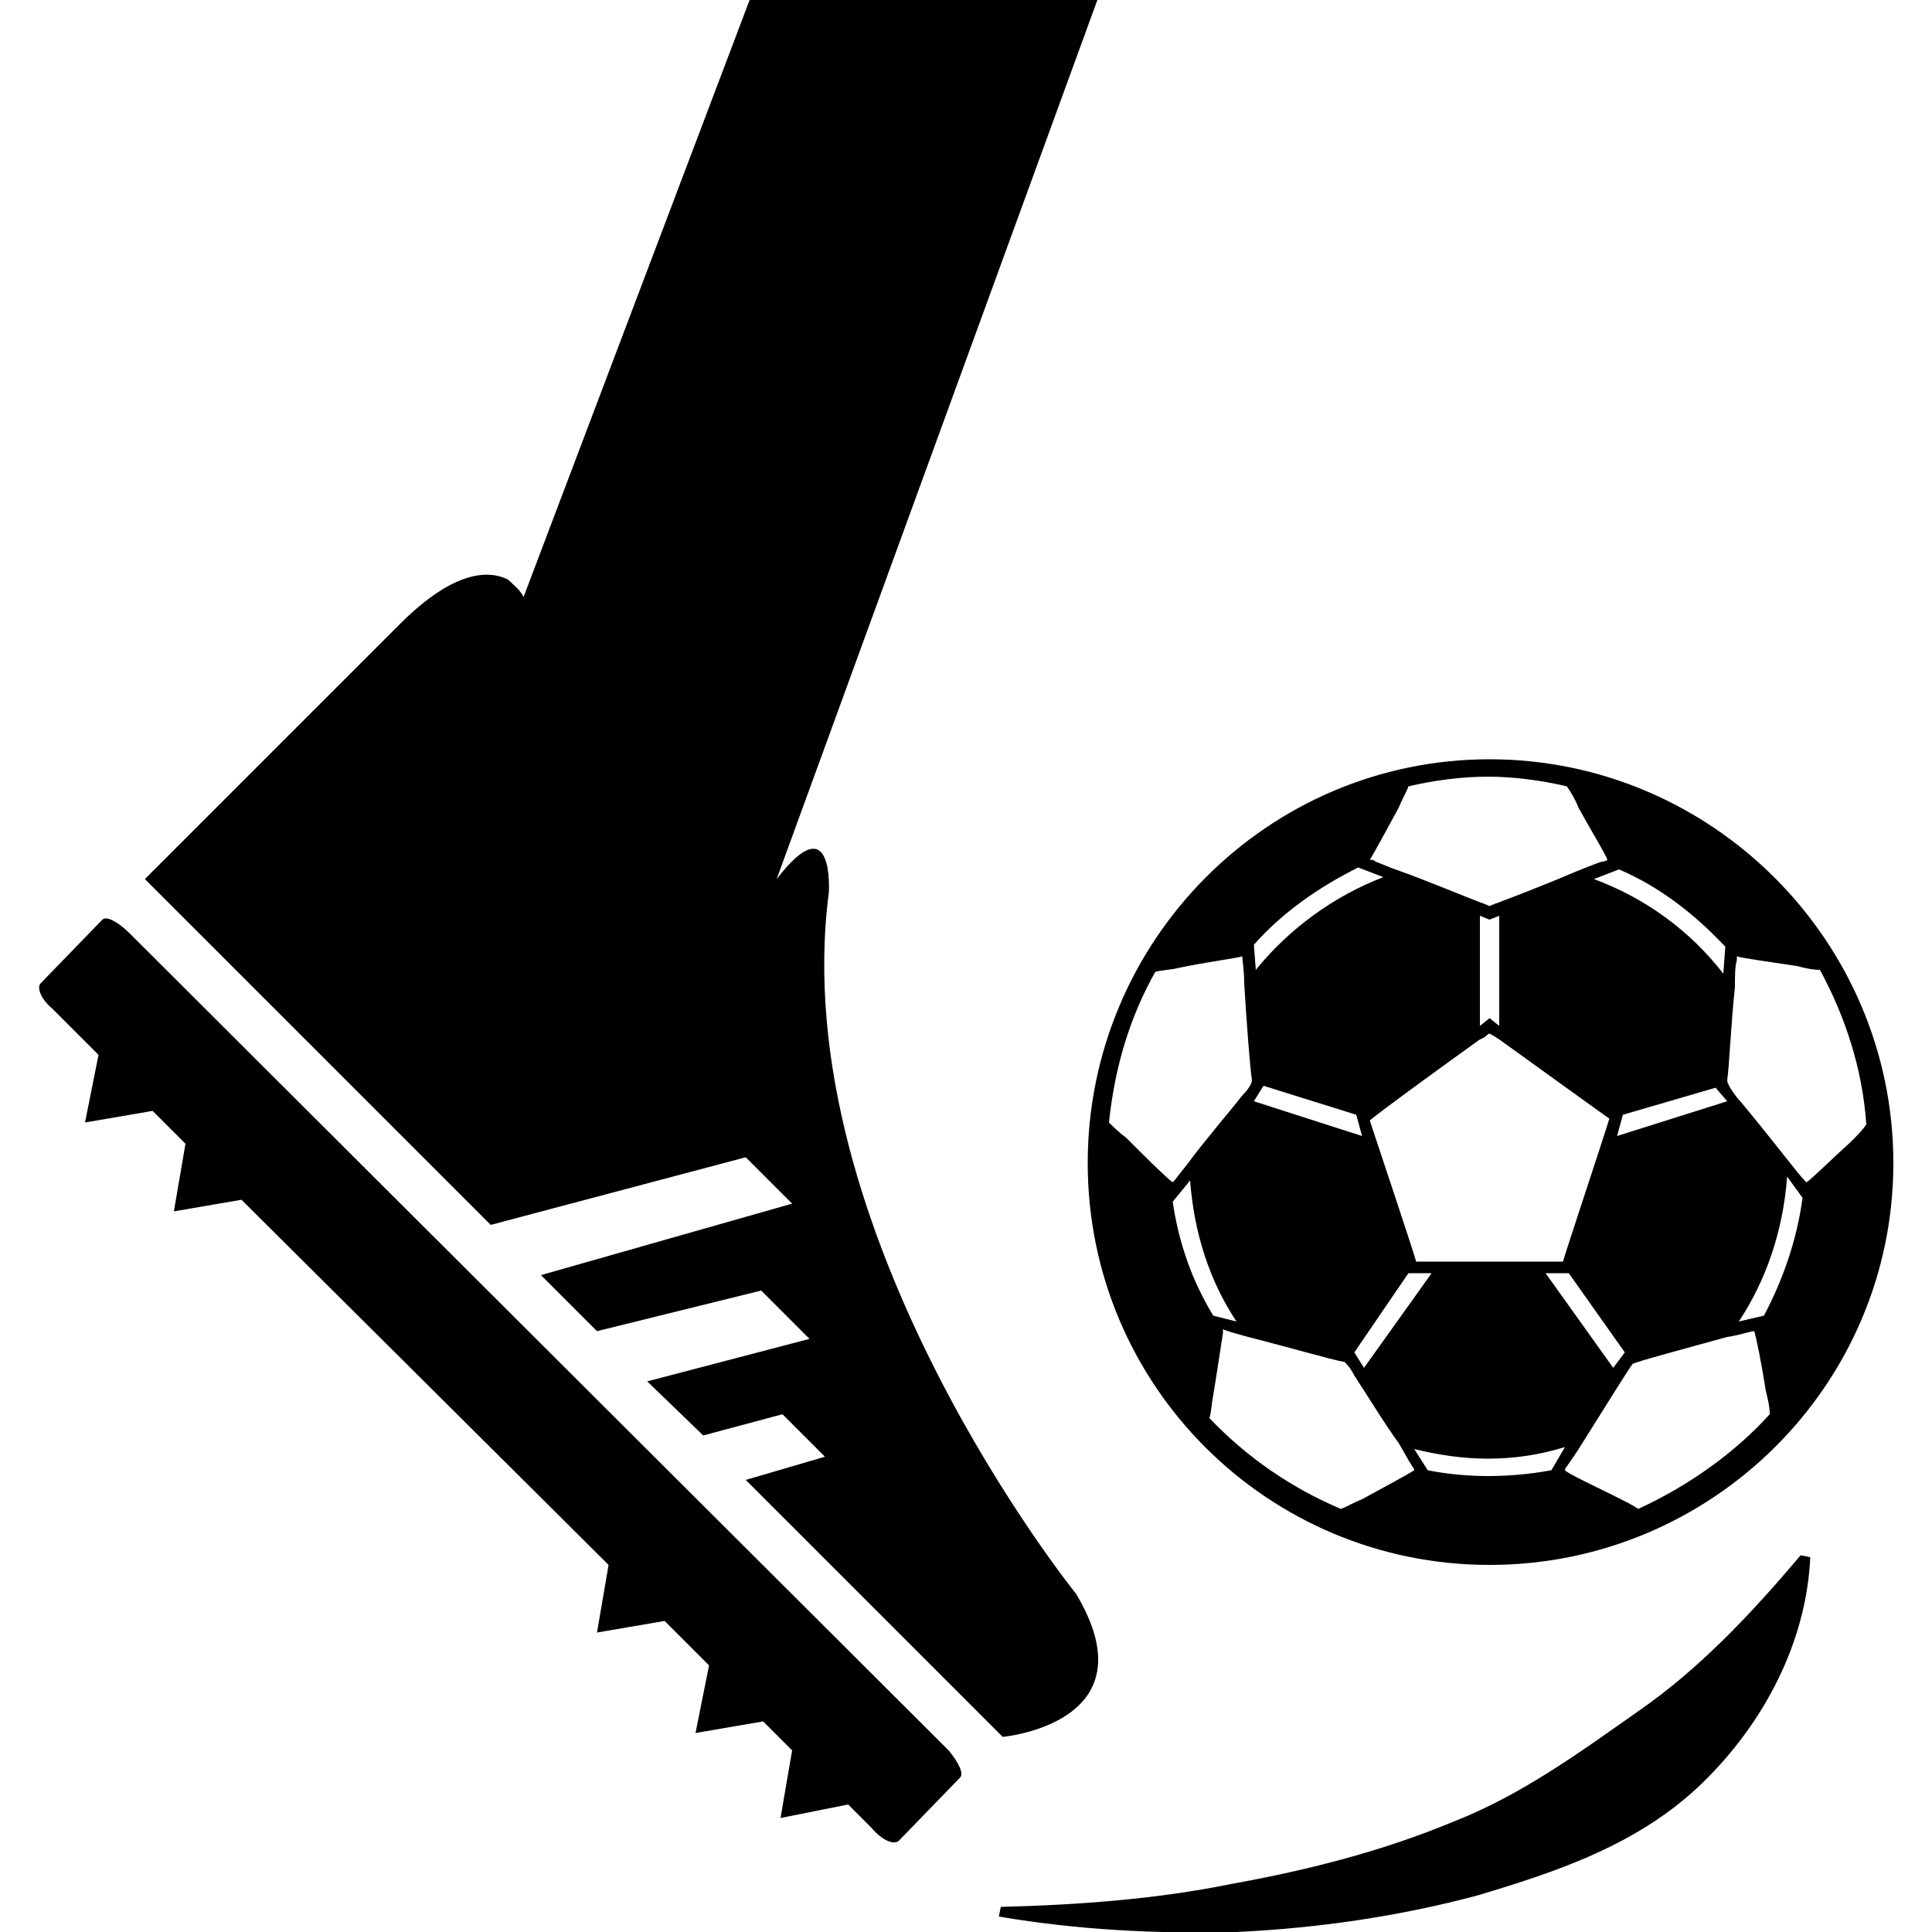
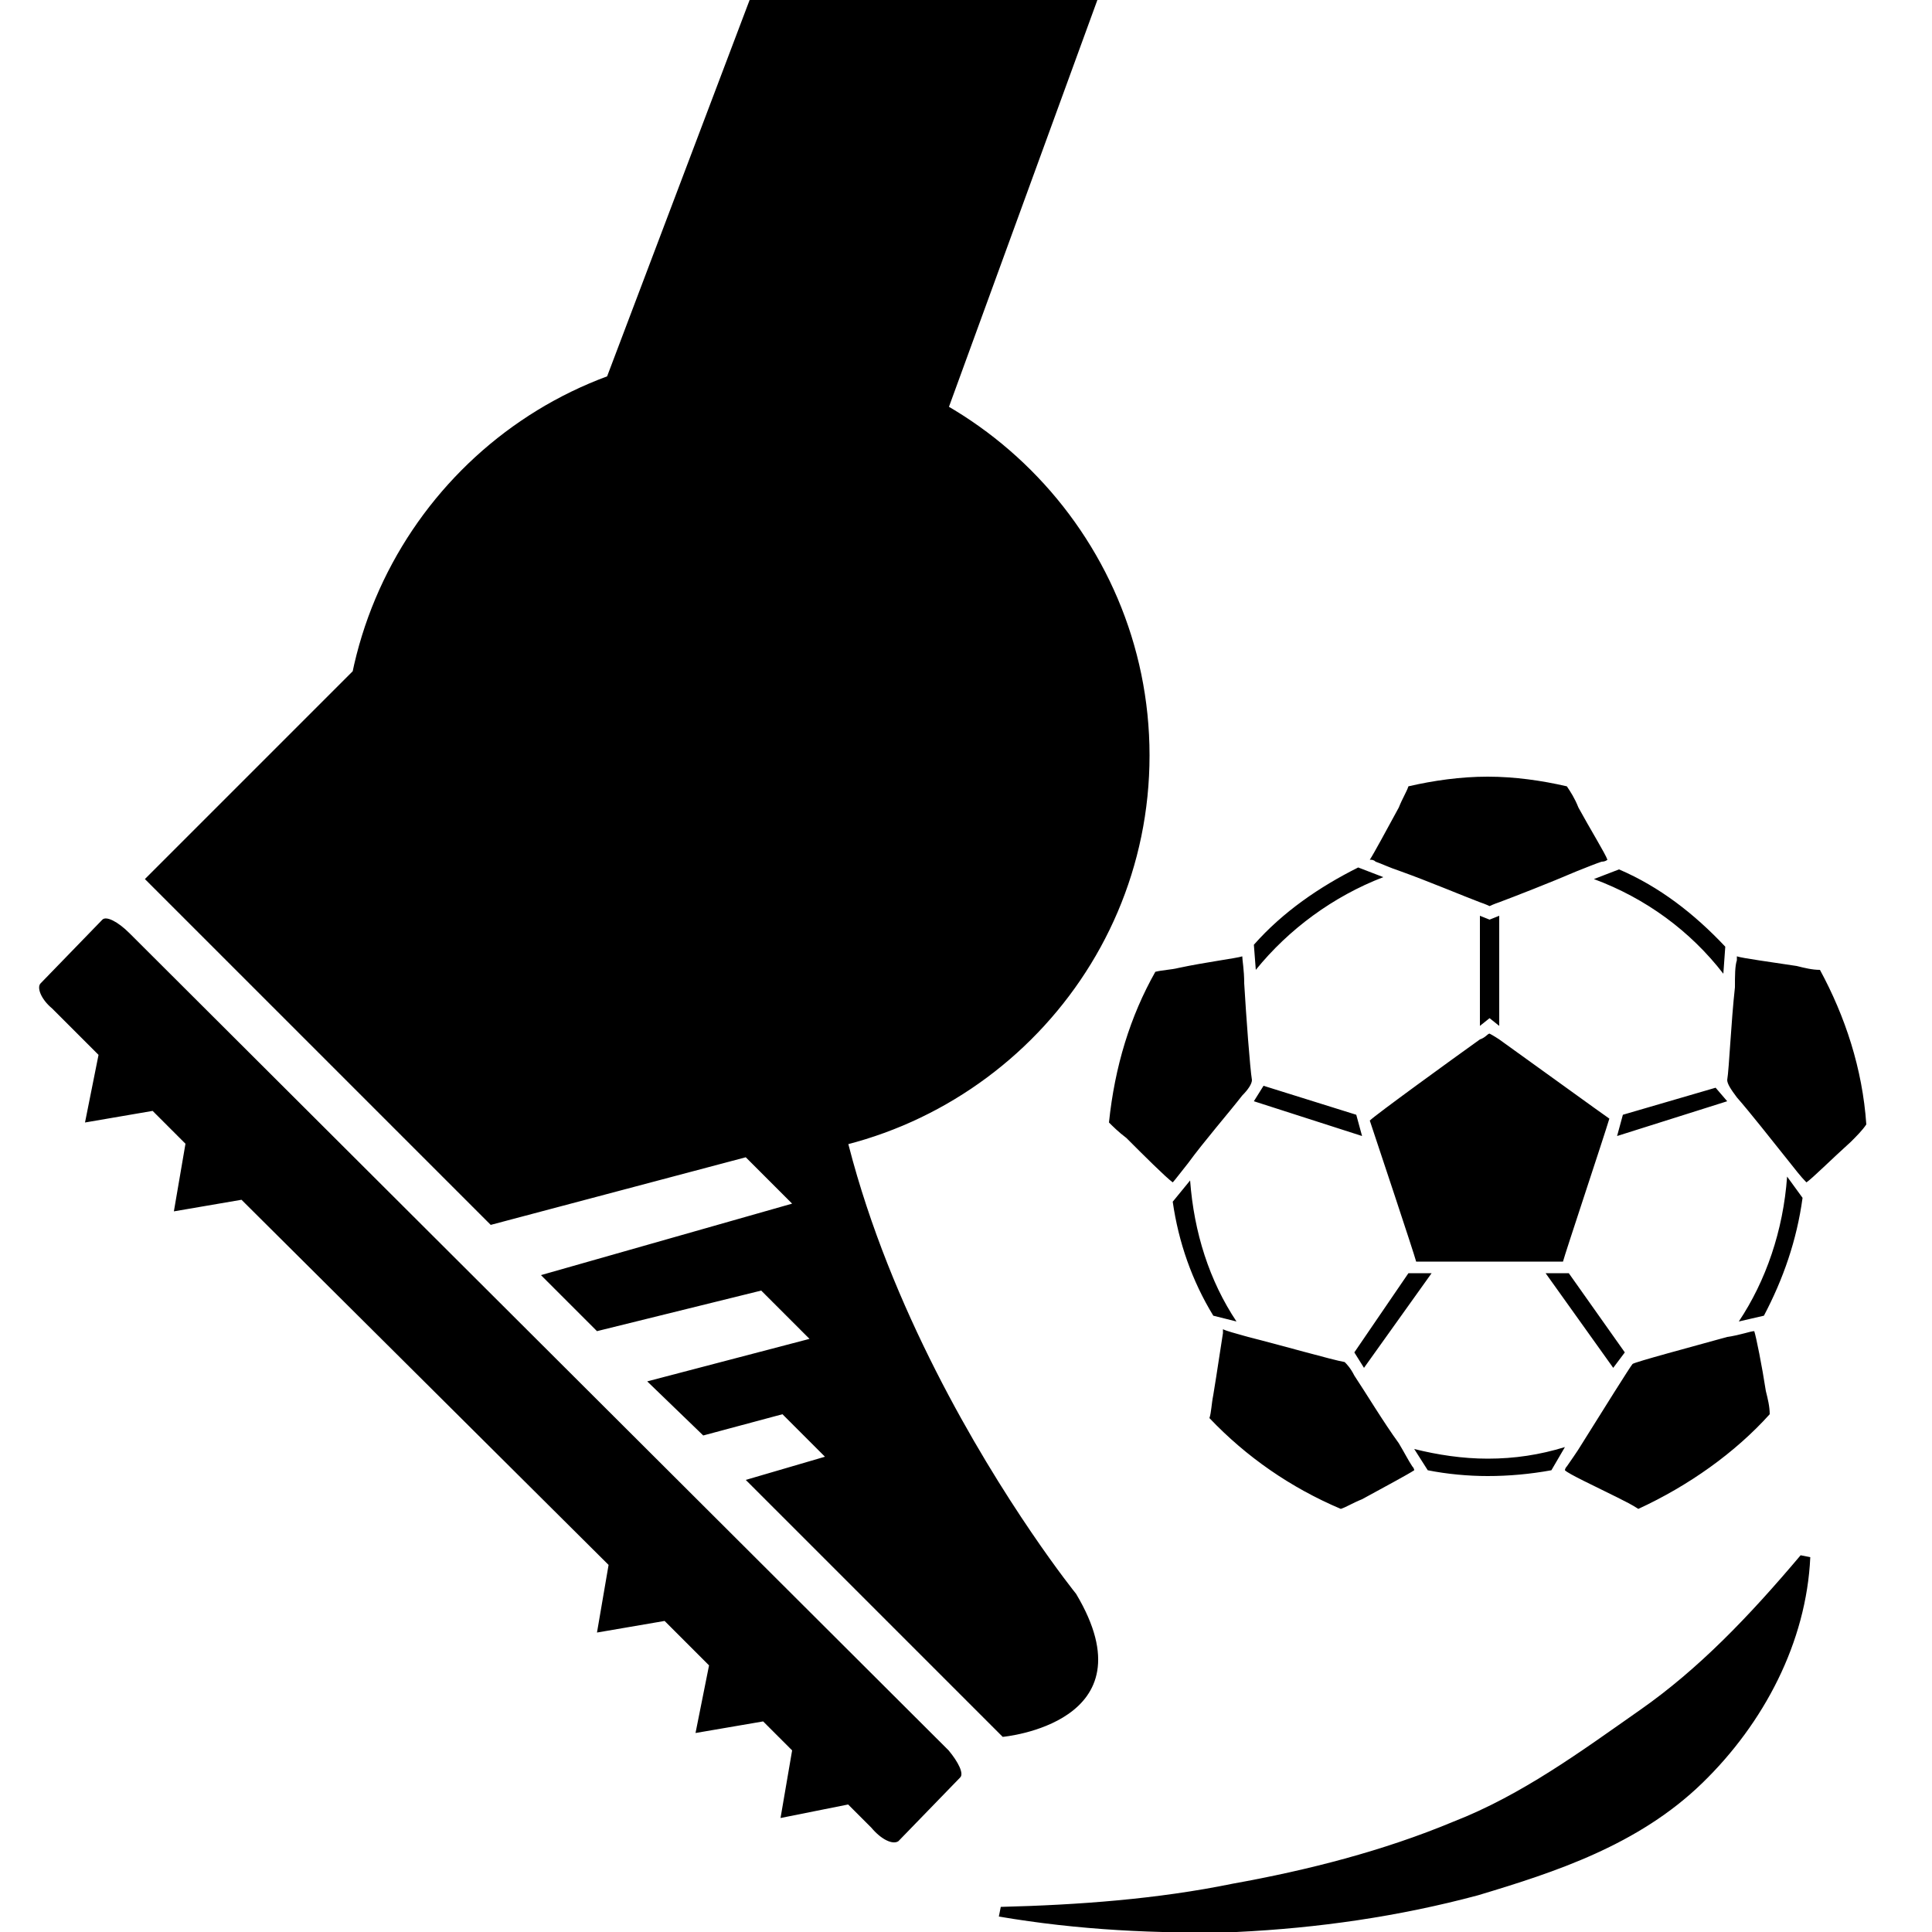
<svg xmlns="http://www.w3.org/2000/svg" width="64" height="64" viewBox="0 0 1000 1000">
-   <path d="M67 483c-6-6-12-9-14-7l-32 33c-2 2 0 8 6 13l24 24-7 35 35-6 17 17-6 35 35-6 190 189-6 35 35-6 23 23-7 35 35-6 15 15-6 35 35-7 12 12c5 6 11 9 14 7l32-33c2-2-1-8-6-14L67 483zm319 116l24 24-130 37 29 29 85-21 25 25-84 22 29 28 41-11 22 22-41 12 133 133s78-7 38-74c0 0-151-187-128-363 0 0 3-46-27-7L568 0H388L271 309c-2-4-5-6-8-9-10-5-28-5-56 23L75 455l179 179 132-35zm385 211c115 0 209-93 209-208s-94-209-209-209-208 94-208 209 93 208 208 208zM607 622l9-11c2 27 10 52 24 73l-12-3c-11-18-18-38-21-59zm98 154c-5 2-8 4-11 5-26-11-49-27-68-47 1-3 1-7 2-12 2-12 4-26 5-32v-2c2 1 6 2 13 4 16 4 44 12 50 13 1 1 3 3 5 7 6 9 15 24 23 35 3 5 5 9 7 12 1 1 1 2 1 2-3 2-16 9-27 15zm66-241s2 1 5 3c14 10 54 39 57 41-3 10-23 70-24 74h-76c-1-4-21-64-24-73 3-3 43-32 57-42 3-1 4-3 5-3zm-5-4v-57l5 2 5-2v57l-5-4-5 4zm75 169l-6 8-35-49h12l29 41zm-112-41h12l-35 49-5-8 28-41zm41 105c-10 0-21-1-31-3l-7-11c12 3 25 5 38 5 14 0 27-2 40-6l-7 12c-11 2-22 3-33 3zm78 17c-3-2-7-4-11-6-12-6-25-12-27-14 0 0 0-1 1-2 2-3 5-7 8-12 10-16 25-40 26-41s31-9 49-14c7-1 12-3 14-3 1 3 4 18 6 31 1 4 2 8 2 12-18 20-42 37-68 49zm65-100l-13 3c14-21 23-47 25-75l8 11c-3 22-10 42-20 61zm-19-122c1-6 2-30 4-48 0-6 0-11 1-14v-2c3 1 18 3 31 5 4 1 8 2 12 2 13 24 22 51 24 80-2 3-5 6-8 9-10 9-20 19-23 21-3-3-6-7-10-12-8-10-19-24-26-32-3-4-5-7-5-9zm-57 29l3-11 48-14 6 7-57 18zm56-98l-1 14c-17-22-40-39-67-49l13-5c21 9 39 23 55 40zm-169-72c2-5 4-8 5-11 13-3 27-5 41-5s28 2 41 5c2 3 4 6 6 11 6 11 14 24 15 27 0 0-1 1-3 1-3 1-8 3-13 5-14 6-32 13-40 16-3 1-5 2-5 2s-2-1-5-2c-8-3-27-11-41-16-6-2-10-4-13-5-1-1-2-1-3-1 2-3 9-16 15-27zm-21 31l13 5c-26 10-49 27-66 48l-1-13c15-17 34-30 54-40zm-49 113l48 15 3 11-56-18 5-8zm-44-61c14-3 30-5 33-6 0 2 1 7 1 14 1 17 3 44 4 50 0 2-2 5-5 8-7 9-20 24-28 35-4 5-7 9-8 10-4-3-15-14-24-23-4-3-7-6-9-8 3-29 11-55 24-78 4-1 8-1 12-2zm239 384c-30 21-61 44-97 58-36 15-75 25-114 32-39 8-80 11-120 12l-1 5c41 7 82 9 123 8 42-2 84-8 125-19 40-12 83-26 116-58 32-31 54-73 56-117l-5-1c-27 32-53 59-83 80z" />
+   <path d="M67 483c-6-6-12-9-14-7l-32 33c-2 2 0 8 6 13l24 24-7 35 35-6 17 17-6 35 35-6 190 189-6 35 35-6 23 23-7 35 35-6 15 15-6 35 35-7 12 12c5 6 11 9 14 7l32-33c2-2-1-8-6-14L67 483zm319 116l24 24-130 37 29 29 85-21 25 25-84 22 29 28 41-11 22 22-41 12 133 133s78-7 38-74c0 0-151-187-128-363 0 0 3-46-27-7L568 0H388L271 309c-2-4-5-6-8-9-10-5-28-5-56 23L75 455l179 179 132-35zc115 0 209-93 209-208s-94-209-209-209-208 94-208 209 93 208 208 208zM607 622l9-11c2 27 10 52 24 73l-12-3c-11-18-18-38-21-59zm98 154c-5 2-8 4-11 5-26-11-49-27-68-47 1-3 1-7 2-12 2-12 4-26 5-32v-2c2 1 6 2 13 4 16 4 44 12 50 13 1 1 3 3 5 7 6 9 15 24 23 35 3 5 5 9 7 12 1 1 1 2 1 2-3 2-16 9-27 15zm66-241s2 1 5 3c14 10 54 39 57 41-3 10-23 70-24 74h-76c-1-4-21-64-24-73 3-3 43-32 57-42 3-1 4-3 5-3zm-5-4v-57l5 2 5-2v57l-5-4-5 4zm75 169l-6 8-35-49h12l29 41zm-112-41h12l-35 49-5-8 28-41zm41 105c-10 0-21-1-31-3l-7-11c12 3 25 5 38 5 14 0 27-2 40-6l-7 12c-11 2-22 3-33 3zm78 17c-3-2-7-4-11-6-12-6-25-12-27-14 0 0 0-1 1-2 2-3 5-7 8-12 10-16 25-40 26-41s31-9 49-14c7-1 12-3 14-3 1 3 4 18 6 31 1 4 2 8 2 12-18 20-42 37-68 49zm65-100l-13 3c14-21 23-47 25-75l8 11c-3 22-10 42-20 61zm-19-122c1-6 2-30 4-48 0-6 0-11 1-14v-2c3 1 18 3 31 5 4 1 8 2 12 2 13 24 22 51 24 80-2 3-5 6-8 9-10 9-20 19-23 21-3-3-6-7-10-12-8-10-19-24-26-32-3-4-5-7-5-9zm-57 29l3-11 48-14 6 7-57 18zm56-98l-1 14c-17-22-40-39-67-49l13-5c21 9 39 23 55 40zm-169-72c2-5 4-8 5-11 13-3 27-5 41-5s28 2 41 5c2 3 4 6 6 11 6 11 14 24 15 27 0 0-1 1-3 1-3 1-8 3-13 5-14 6-32 13-40 16-3 1-5 2-5 2s-2-1-5-2c-8-3-27-11-41-16-6-2-10-4-13-5-1-1-2-1-3-1 2-3 9-16 15-27zm-21 31l13 5c-26 10-49 27-66 48l-1-13c15-17 34-30 54-40zm-49 113l48 15 3 11-56-18 5-8zm-44-61c14-3 30-5 33-6 0 2 1 7 1 14 1 17 3 44 4 50 0 2-2 5-5 8-7 9-20 24-28 35-4 5-7 9-8 10-4-3-15-14-24-23-4-3-7-6-9-8 3-29 11-55 24-78 4-1 8-1 12-2zm239 384c-30 21-61 44-97 58-36 15-75 25-114 32-39 8-80 11-120 12l-1 5c41 7 82 9 123 8 42-2 84-8 125-19 40-12 83-26 116-58 32-31 54-73 56-117l-5-1c-27 32-53 59-83 80z" />
</svg>